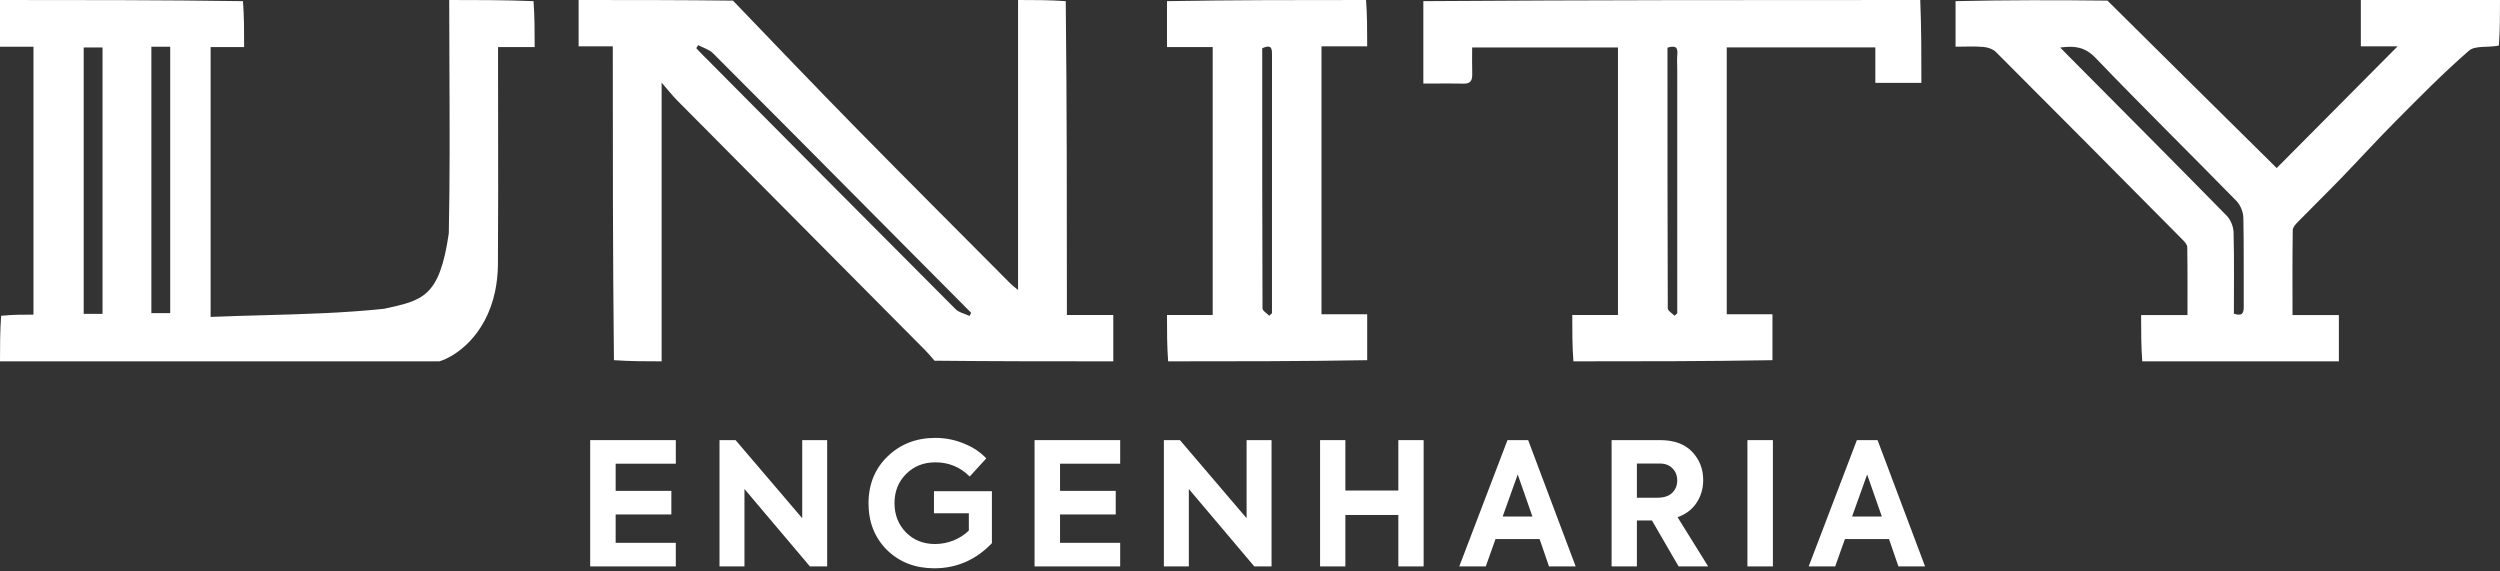
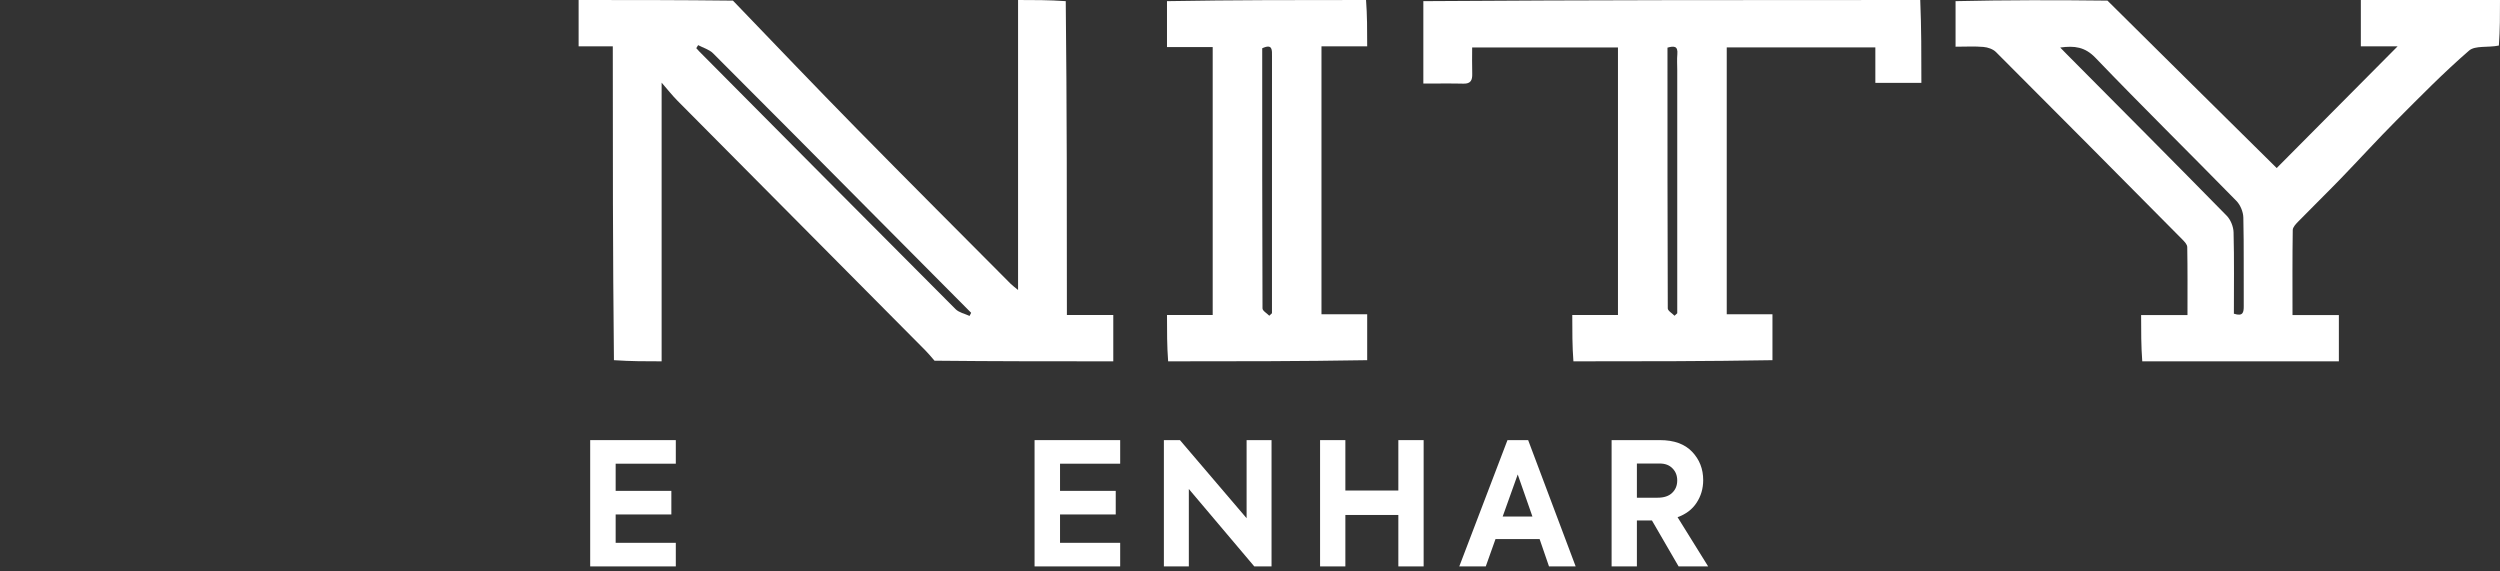
<svg xmlns="http://www.w3.org/2000/svg" width="280" height="64" viewBox="0 0 280 64" fill="none">
  <rect x="0" y="0" width="280" height="64" fill="#333333" stroke="none" />
  <path d="M124.688 40.469C118.028 40.469 111.369 40.469 104.667 40.399C104.289 39.959 103.967 39.574 103.615 39.219C94.369 29.906 85.117 20.598 75.875 11.28C75.3 10.7 74.793 10.051 74.102 9.259C74.102 19.84 74.102 30.154 74.102 40.469C72.364 40.469 70.626 40.469 68.761 40.34C68.633 28.576 68.633 16.942 68.633 5.19C67.28 5.19 66.073 5.19 64.805 5.19C64.805 3.381 64.805 1.691 64.805 0C70.553 0 76.3 -8.14907e-09 82.091 0.07C86.723 4.886 91.283 9.661 95.909 14.371C101.637 20.201 107.419 25.977 113.182 31.772C113.409 32.001 113.676 32.189 114.023 32.478C114.023 21.53 114.023 10.765 114.023 0C115.761 0 117.498 8.14907e-09 119.364 0.129C119.492 11.892 119.492 23.526 119.492 35.278C121.3 35.278 122.961 35.278 124.688 35.278C124.688 37.087 124.688 38.778 124.688 40.469ZM98.028 24.226C91.978 18.135 85.937 12.035 79.862 5.97C79.43 5.538 78.754 5.354 78.192 5.055C78.122 5.168 78.053 5.281 77.983 5.395C78.099 5.522 78.21 5.654 78.331 5.775C87.888 15.398 97.441 25.024 107.022 34.623C107.411 35.012 108.061 35.136 108.59 35.384C108.65 35.267 108.709 35.15 108.769 35.033C105.234 31.477 101.699 27.92 98.028 24.226Z" fill="white" />
  <path d="M239.933 40.469C239.805 38.779 239.805 37.09 239.805 35.285C241.525 35.285 243.184 35.285 244.998 35.285C244.998 32.67 245.017 30.168 244.972 27.667C244.967 27.374 244.649 27.048 244.408 26.805C237.465 19.801 230.519 12.8 223.546 5.828C223.213 5.495 222.633 5.299 222.15 5.257C221.164 5.17 220.165 5.231 219.023 5.231C219.023 3.523 219.023 1.891 219.023 0.129C224.68 0 230.337 8.14907e-09 236.036 0.07C242.45 6.434 248.822 12.729 254.99 18.821C259.359 14.424 263.941 9.812 268.534 5.188C267.246 5.188 265.861 5.188 264.414 5.188C264.414 3.381 264.414 1.691 264.414 0C269.579 0 274.744 0 280 0C280 1.656 280 3.314 279.874 5.101C278.657 5.353 277.221 5.073 276.534 5.668C273.691 8.131 271.045 10.829 268.385 13.5C266.251 15.643 264.215 17.884 262.111 20.058C260.566 21.654 258.974 23.204 257.422 24.794C257.153 25.069 256.793 25.435 256.788 25.764C256.74 28.902 256.76 32.041 256.76 35.291C258.58 35.291 260.238 35.291 261.953 35.291C261.953 37.093 261.953 38.781 261.953 40.469C254.656 40.469 247.358 40.469 239.933 40.469ZM231.447 6.044C237.437 12.075 243.438 18.095 249.392 24.162C249.833 24.61 250.144 25.389 250.16 26.023C250.239 29.08 250.195 32.14 250.195 35.135C251.232 35.472 251.304 34.971 251.299 34.264C251.277 30.963 251.33 27.66 251.254 24.36C251.239 23.727 250.919 22.952 250.478 22.502C245.235 17.147 239.89 11.89 234.7 6.483C233.515 5.248 232.353 5.105 230.744 5.323C231.004 5.585 231.158 5.739 231.447 6.044Z" fill="white" />
  <path d="M176.222 40.469C176.094 38.779 176.094 37.089 176.094 35.282C177.817 35.282 179.477 35.282 181.212 35.282C181.212 25.242 181.212 15.319 181.212 5.313C175.835 5.313 170.442 5.313 164.882 5.313C164.882 6.276 164.859 7.267 164.89 8.256C164.913 8.972 164.729 9.389 163.91 9.369C162.461 9.334 161.011 9.359 159.414 9.359C159.414 6.275 159.414 3.266 159.414 0.129C177.922 8.14907e-09 196.431 0 215.067 0C215.195 3.065 215.195 6.131 215.195 9.278C213.474 9.278 211.816 9.278 210.039 9.278C210.039 7.989 210.039 6.683 210.039 5.305C204.438 5.305 198.954 5.305 193.395 5.305C193.395 15.232 193.395 25.155 193.395 35.197C195.045 35.197 196.705 35.197 198.515 35.197C198.515 36.945 198.515 38.578 198.515 40.34C191.127 40.469 183.739 40.469 176.222 40.469ZM187.852 7.858C187.852 7.262 187.808 6.661 187.862 6.07C187.946 5.141 187.49 5.131 186.758 5.336C186.758 15.102 186.752 24.821 186.791 34.539C186.792 34.815 187.285 35.089 187.549 35.363C187.65 35.27 187.751 35.177 187.852 35.084C187.852 26.099 187.852 17.114 187.852 7.858Z" fill="white" />
  <path d="M130.831 40.469C130.703 38.779 130.703 37.089 130.703 35.281C132.427 35.281 134.087 35.281 135.822 35.281C135.822 25.239 135.822 15.315 135.822 5.273C134.175 5.273 132.514 5.273 130.703 5.273C130.703 3.524 130.703 1.891 130.703 0.129C138.092 8.14907e-09 145.48 0 152.997 0C153.125 1.69 153.125 3.38 153.125 5.188C151.401 5.188 149.741 5.188 148.006 5.188C148.006 15.229 148.006 25.154 148.006 35.196C149.654 35.196 151.314 35.196 153.125 35.196C153.125 36.944 153.125 38.578 153.125 40.34C145.736 40.469 138.348 40.469 130.831 40.469ZM142.461 27.392C142.461 20.374 142.459 13.356 142.464 6.339C142.464 5.626 142.557 4.855 141.368 5.406C141.368 15.106 141.361 24.825 141.401 34.543C141.402 34.817 141.897 35.088 142.161 35.361C142.261 35.268 142.361 35.175 142.461 35.081C142.461 32.61 142.461 30.139 142.461 27.392Z" fill="white" />
-   <path fill-rule="evenodd" clip-rule="evenodd" d="M0 40.469H49.219C51.029 39.916 54.399 37.626 55.449 32.639C55.636 31.753 55.749 30.781 55.767 29.719C55.803 24.328 55.796 18.936 55.788 13.544V13.542C55.785 11.277 55.781 9.012 55.781 6.748V5.273H59.883C59.883 3.525 59.883 1.891 59.755 0.129C56.522 8.14907e-09 53.417 0 50.312 0C50.312 2.59 50.324 5.18 50.336 7.771C50.363 13.891 50.39 20.011 50.266 26.128C49.219 33.359 47.305 33.633 43.03 34.581C38.546 35.058 34.024 35.181 29.474 35.306C27.518 35.359 25.556 35.413 23.589 35.494V5.272H27.343C27.343 3.524 27.343 1.891 27.215 0.129C18.058 8.14907e-09 9.029 0 0 0V5.231H3.749V35.238C2.591 35.238 1.423 35.238 0.127 35.367C-8.14907e-09 37.145 0 38.793 0 40.469ZM11.485 5.315V15.279V35.154H9.375V5.315H11.485ZM16.953 5.388L16.953 18.705L16.953 19.58V19.584C16.953 22.209 16.954 24.835 16.953 27.46V35.07H19.063V15.195V5.231H17.384H17.121H16.953L16.953 5.388Z" fill="white" />
  <path d="M75.69 63.438H66.101V49.293H75.69V51.934H68.953V54.977H75.192V57.619H68.953V60.796H75.69V63.438Z" fill="white" />
-   <path d="M89.849 58.04V49.293H92.643V63.438H90.71L83.379 54.767V63.438H80.585V49.293H82.384L89.849 58.04Z" fill="white" />
-   <path d="M104.643 63.648C102.512 63.648 100.745 62.966 99.341 61.6C97.963 60.222 97.274 58.48 97.274 56.375C97.274 54.244 97.989 52.489 99.418 51.111C100.847 49.733 102.627 49.044 104.758 49.044C105.881 49.044 106.947 49.255 107.955 49.676C108.976 50.084 109.811 50.639 110.462 51.341L108.605 53.37C107.546 52.311 106.264 51.781 104.758 51.781C103.444 51.781 102.353 52.215 101.485 53.083C100.617 53.95 100.184 55.041 100.184 56.356C100.184 57.645 100.605 58.729 101.447 59.61C102.315 60.49 103.406 60.93 104.72 60.93C105.435 60.93 106.13 60.796 106.806 60.528C107.483 60.248 108.05 59.877 108.51 59.418V57.485H104.605V55.016H111.094V60.835C109.295 62.71 107.144 63.648 104.643 63.648Z" fill="white" />
  <path d="M125.46 63.438H115.871V49.293H125.46V51.934H118.723V54.977H124.962V57.619H118.723V60.796H125.46V63.438Z" fill="white" />
  <path d="M139.619 58.04V49.293H142.413V63.438H140.48L133.149 54.767V63.438H130.355V49.293H132.154L139.619 58.04Z" fill="white" />
  <path d="M150.681 63.438H147.848V49.293H150.681V54.939H156.615V49.293H159.447V63.438H156.615V57.676H150.681V63.438Z" fill="white" />
  <path d="M176.474 63.438H173.488L172.435 60.375H167.497L166.406 63.438H163.439L168.837 49.293H171.153L176.474 63.438ZM171.631 57.849L169.985 53.14L168.301 57.849H171.631Z" fill="white" />
  <path d="M191.313 63.438H188.002L185.016 58.289H183.332V63.438H180.499V49.293H185.916C187.485 49.293 188.685 49.727 189.514 50.594C190.343 51.462 190.758 52.521 190.758 53.772C190.758 54.716 190.509 55.565 190.012 56.317C189.527 57.057 188.819 57.593 187.887 57.925L191.313 63.438ZM185.896 51.915H183.332V55.743H185.648C186.362 55.743 186.904 55.565 187.274 55.207C187.657 54.85 187.849 54.384 187.849 53.81C187.849 53.261 187.67 52.808 187.313 52.451C186.968 52.094 186.496 51.915 185.896 51.915Z" fill="white" />
-   <path d="M195.712 63.438V49.293H198.564V63.438H195.712Z" fill="white" />
-   <path d="M215.608 63.438H212.622L211.569 60.375H206.631L205.54 63.438H202.573L207.971 49.293H210.287L215.608 63.438ZM210.765 57.849L209.119 53.14L207.435 57.849H210.765Z" fill="white" />
</svg>